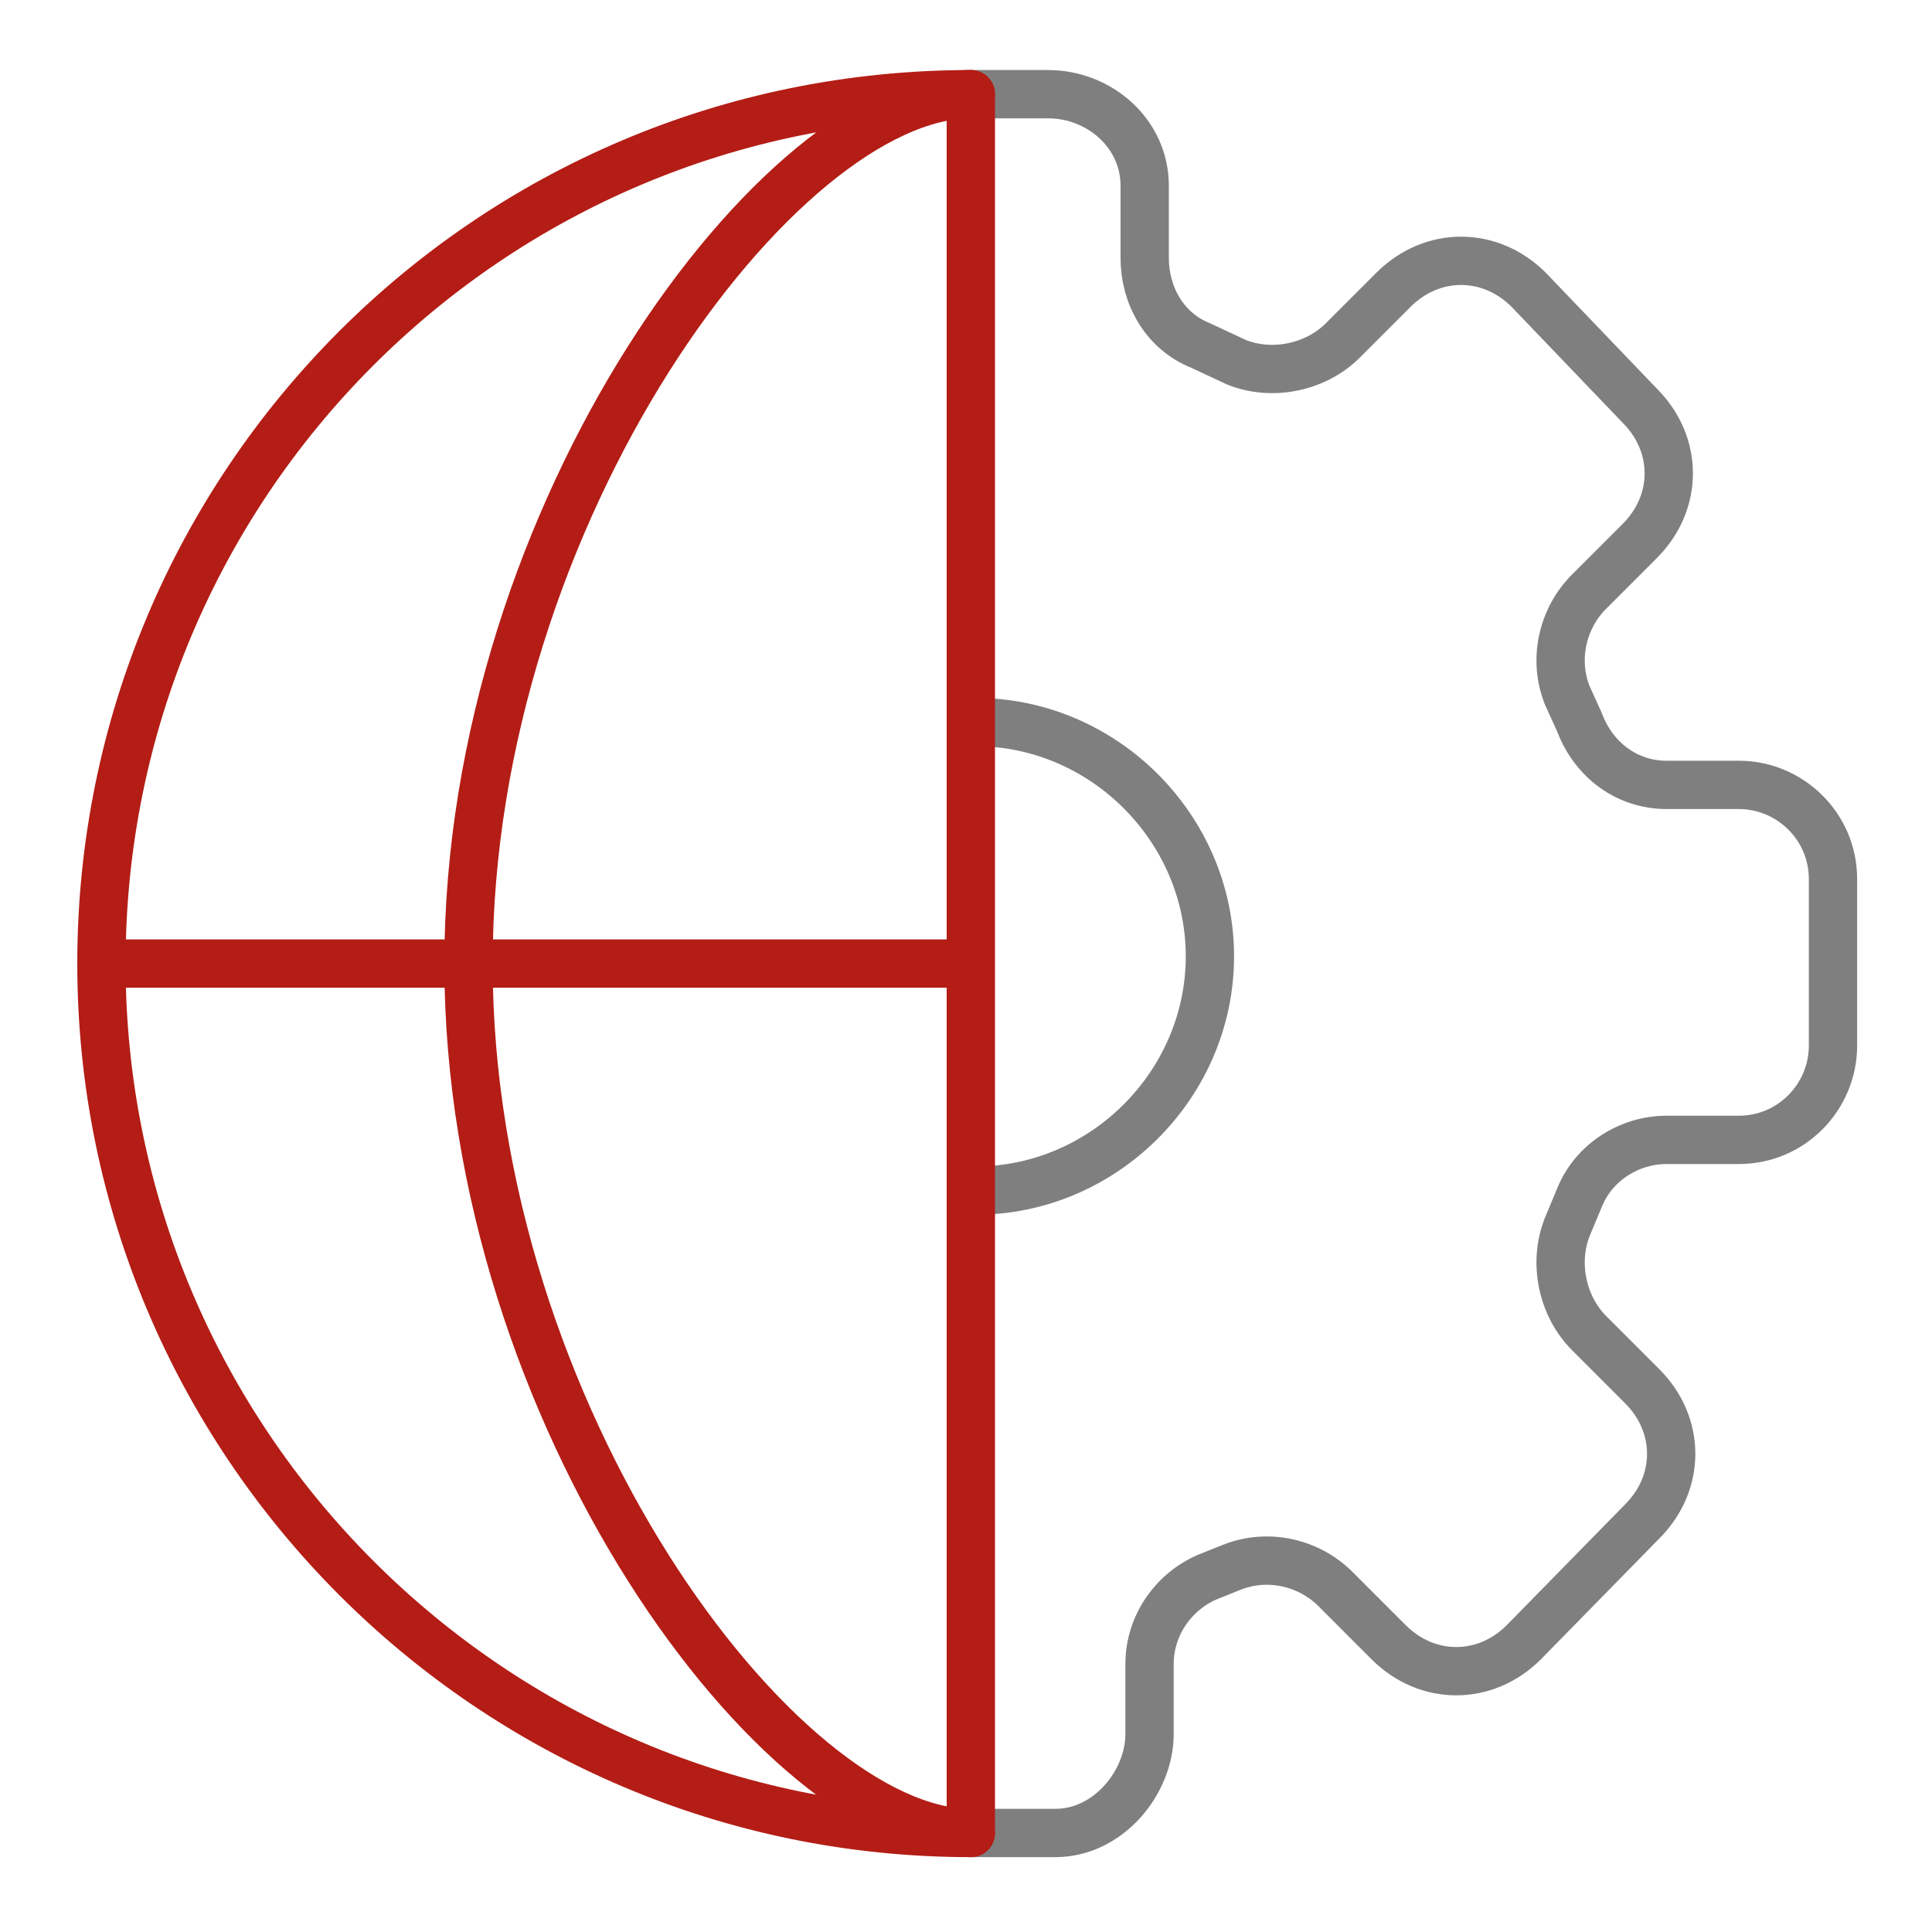
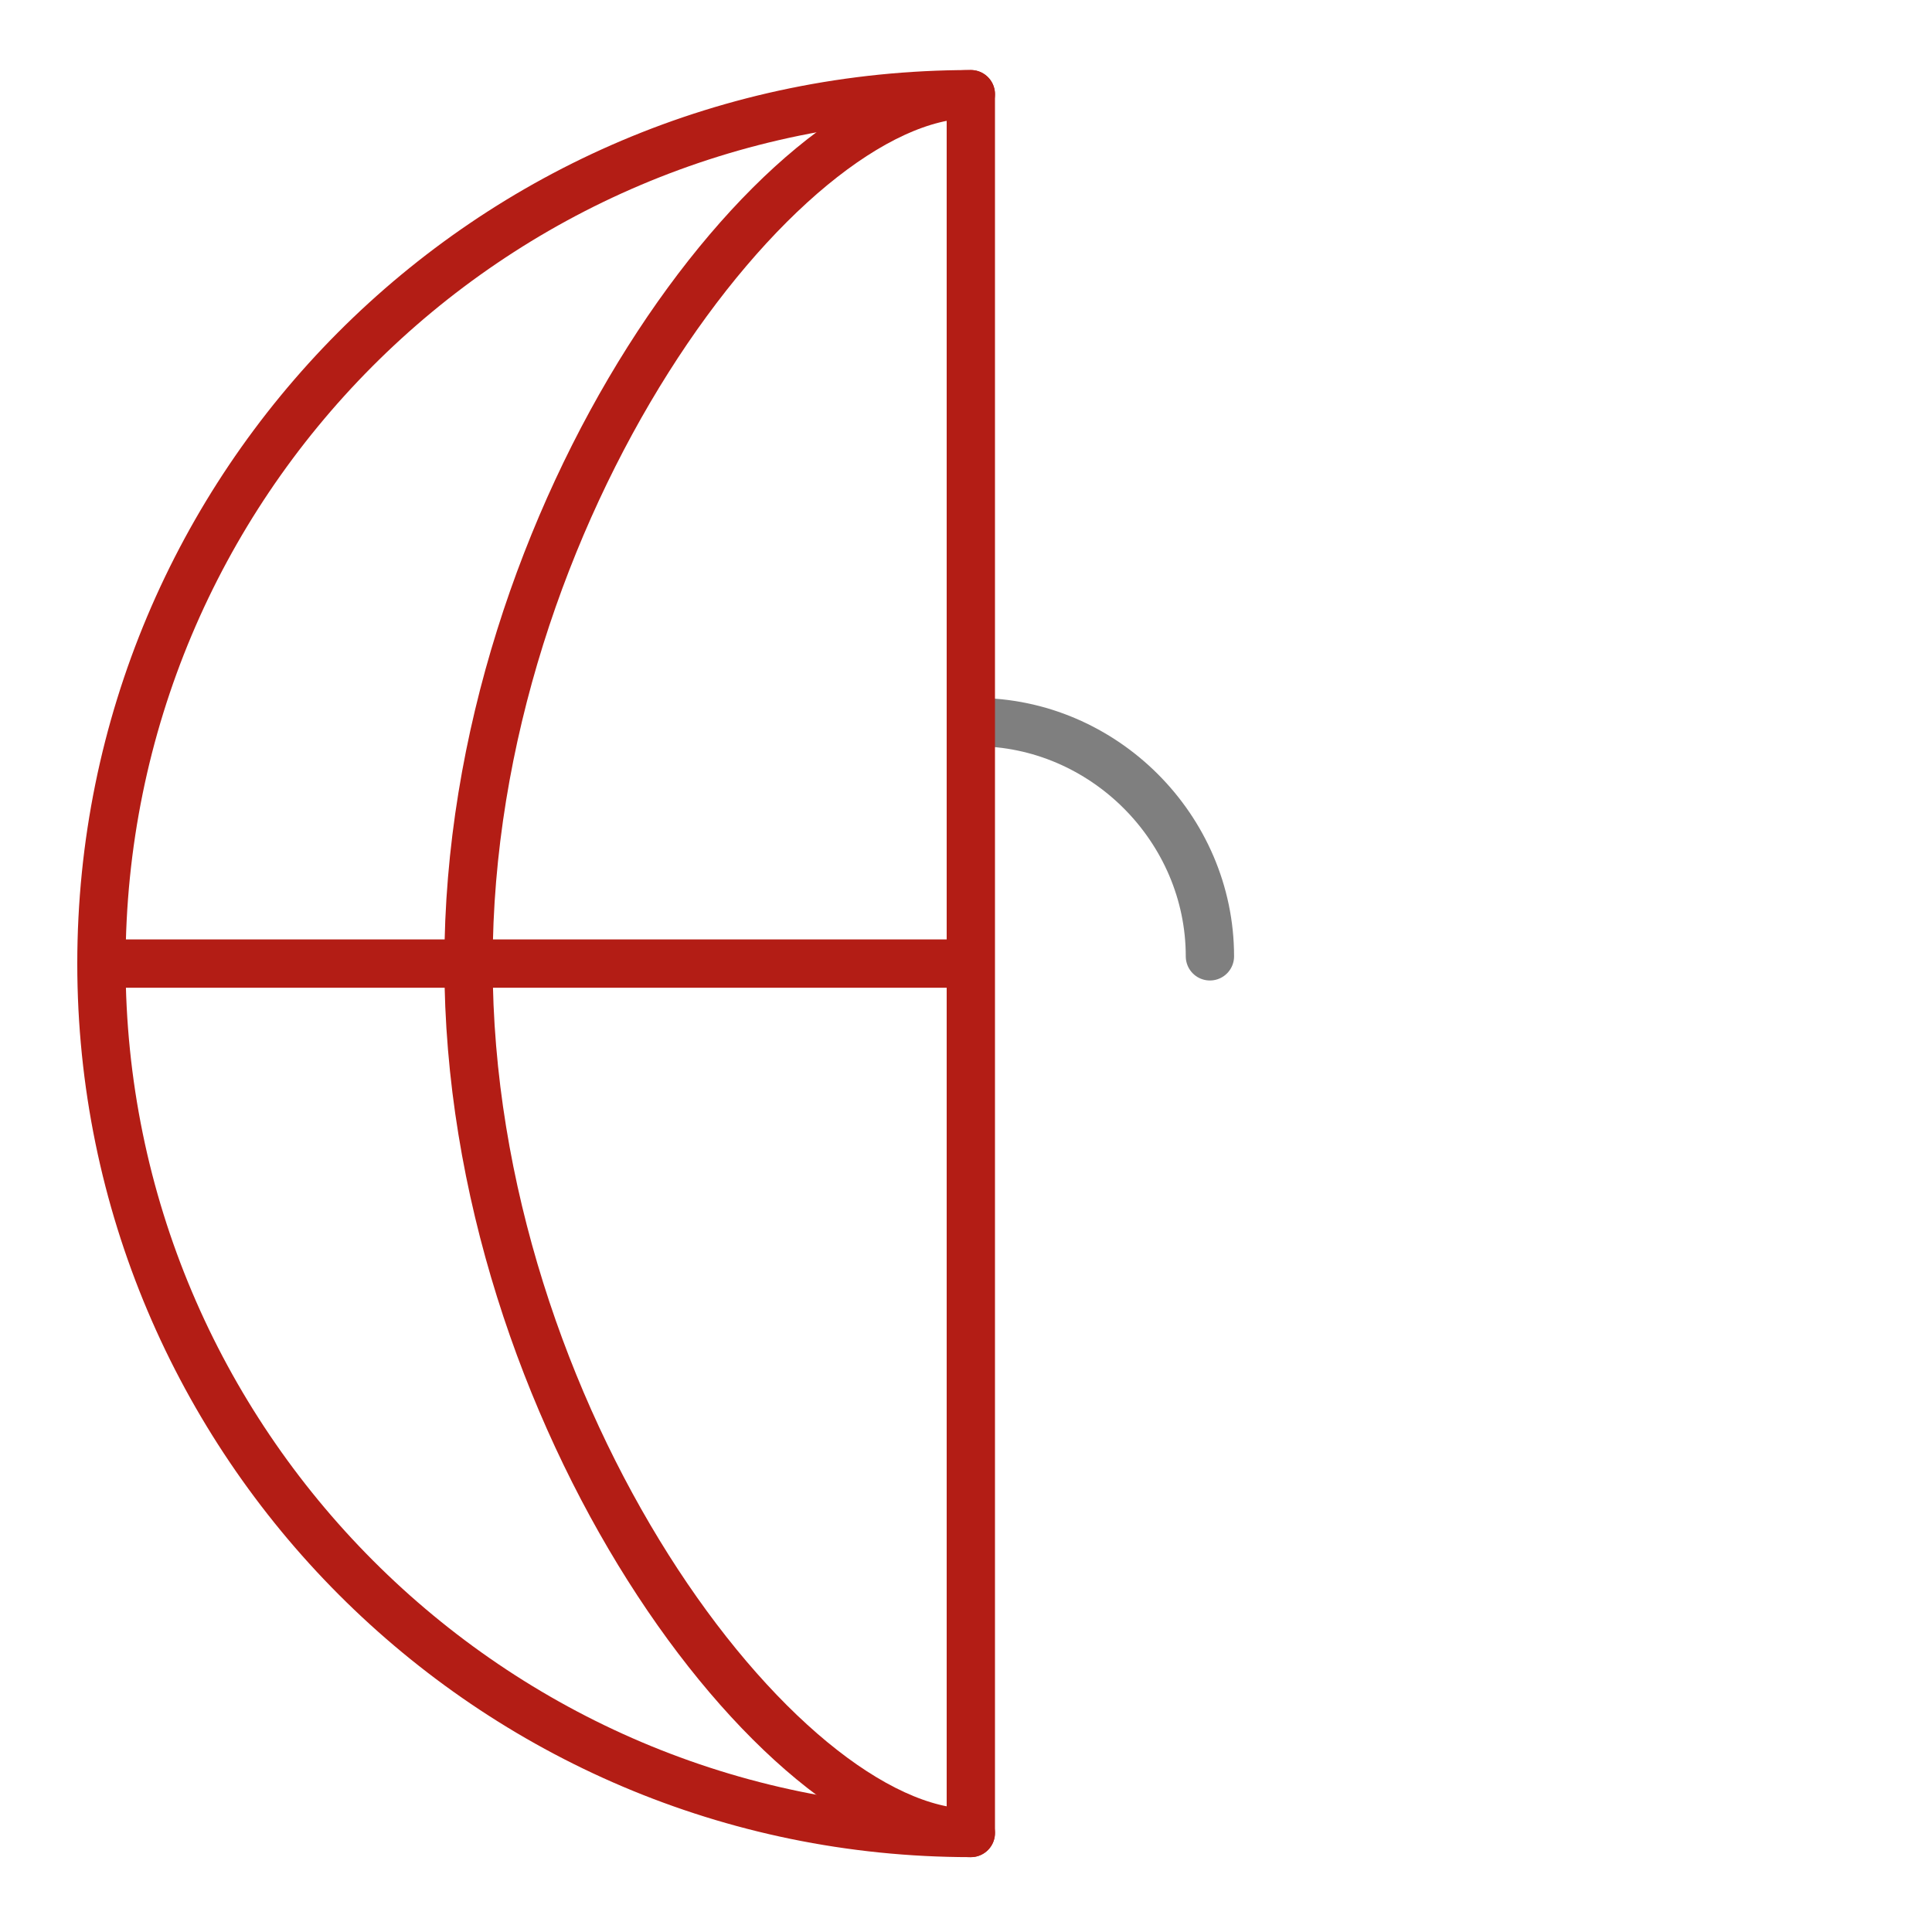
<svg xmlns="http://www.w3.org/2000/svg" version="1.1" id="Capa_1" x="0px" y="0px" viewBox="0 0 80 80" style="enable-background:new 0 0 80 80;" xml:space="preserve">
  <style type="text/css"> .st0{fill:none;stroke:#7F7F7F;stroke-width:2;stroke-linecap:round;stroke-linejoin:round;stroke-miterlimit:10;} .st1{fill:none;stroke:#B31D15;stroke-width:2;stroke-linecap:round;stroke-linejoin:round;stroke-miterlimit:10;} </style>
  <g>
-     <path class="st0" d="M40.4,29.9c5.3,0,9.7,4.4,9.7,9.7s-4.4,9.7-9.7,9.7" />
+     <path class="st0" d="M40.4,29.9c5.3,0,9.7,4.4,9.7,9.7" />
    <g>
-       <path class="st0" d="M40.2,75.9h3.5c2.2,0,3.9-2.1,3.9-4.1v-2.9c0-1.6,1-3,2.4-3.6l1-0.4c1.5-0.6,3.2-0.2,4.3,0.9l2.2,2.2 c1.6,1.6,4,1.6,5.6,0L68,63c1.6-1.6,1.6-4,0-5.6l-2.2-2.2c-1.1-1.1-1.5-2.9-0.9-4.4l0.5-1.2c0.6-1.5,2.1-2.4,3.6-2.4h3 c2.2,0,3.9-1.8,3.9-3.9v-6.9c0-2.2-1.8-3.9-3.9-3.9h-3c-1.6,0-3-1-3.6-2.6l-0.5-1.1c-0.6-1.5-0.2-3.2,0.9-4.3l2.1-2.1 c1.6-1.6,1.6-4,0-5.6L63.3,12c-1.6-1.6-4-1.6-5.6,0l-2.1,2.1c-1.1,1.1-2.9,1.5-4.4,0.9l-1.5-0.7c-1.5-0.6-2.3-2.1-2.3-3.6V7.7 c0-2.2-1.9-3.8-4-3.8h-3.3" />
      <path class="st1" d="M23.7,23.2" />
      <path class="st1" d="M30,50" />
      <path class="st1" d="M37.6,42.5" />
    </g>
    <g>
      <g>
        <path class="st1" d="M40.2,75.9c-19.9,0-36-16.2-36-36s16-36,36-36" />
        <path class="st1" d="M40.2,75.9c-7.9,0-20.8-17.3-20.8-36s12.9-36,20.8-36V75.9z" />
      </g>
      <line class="st1" x1="4.3" y1="39.9" x2="40.1" y2="39.9" />
    </g>
  </g>
</svg>